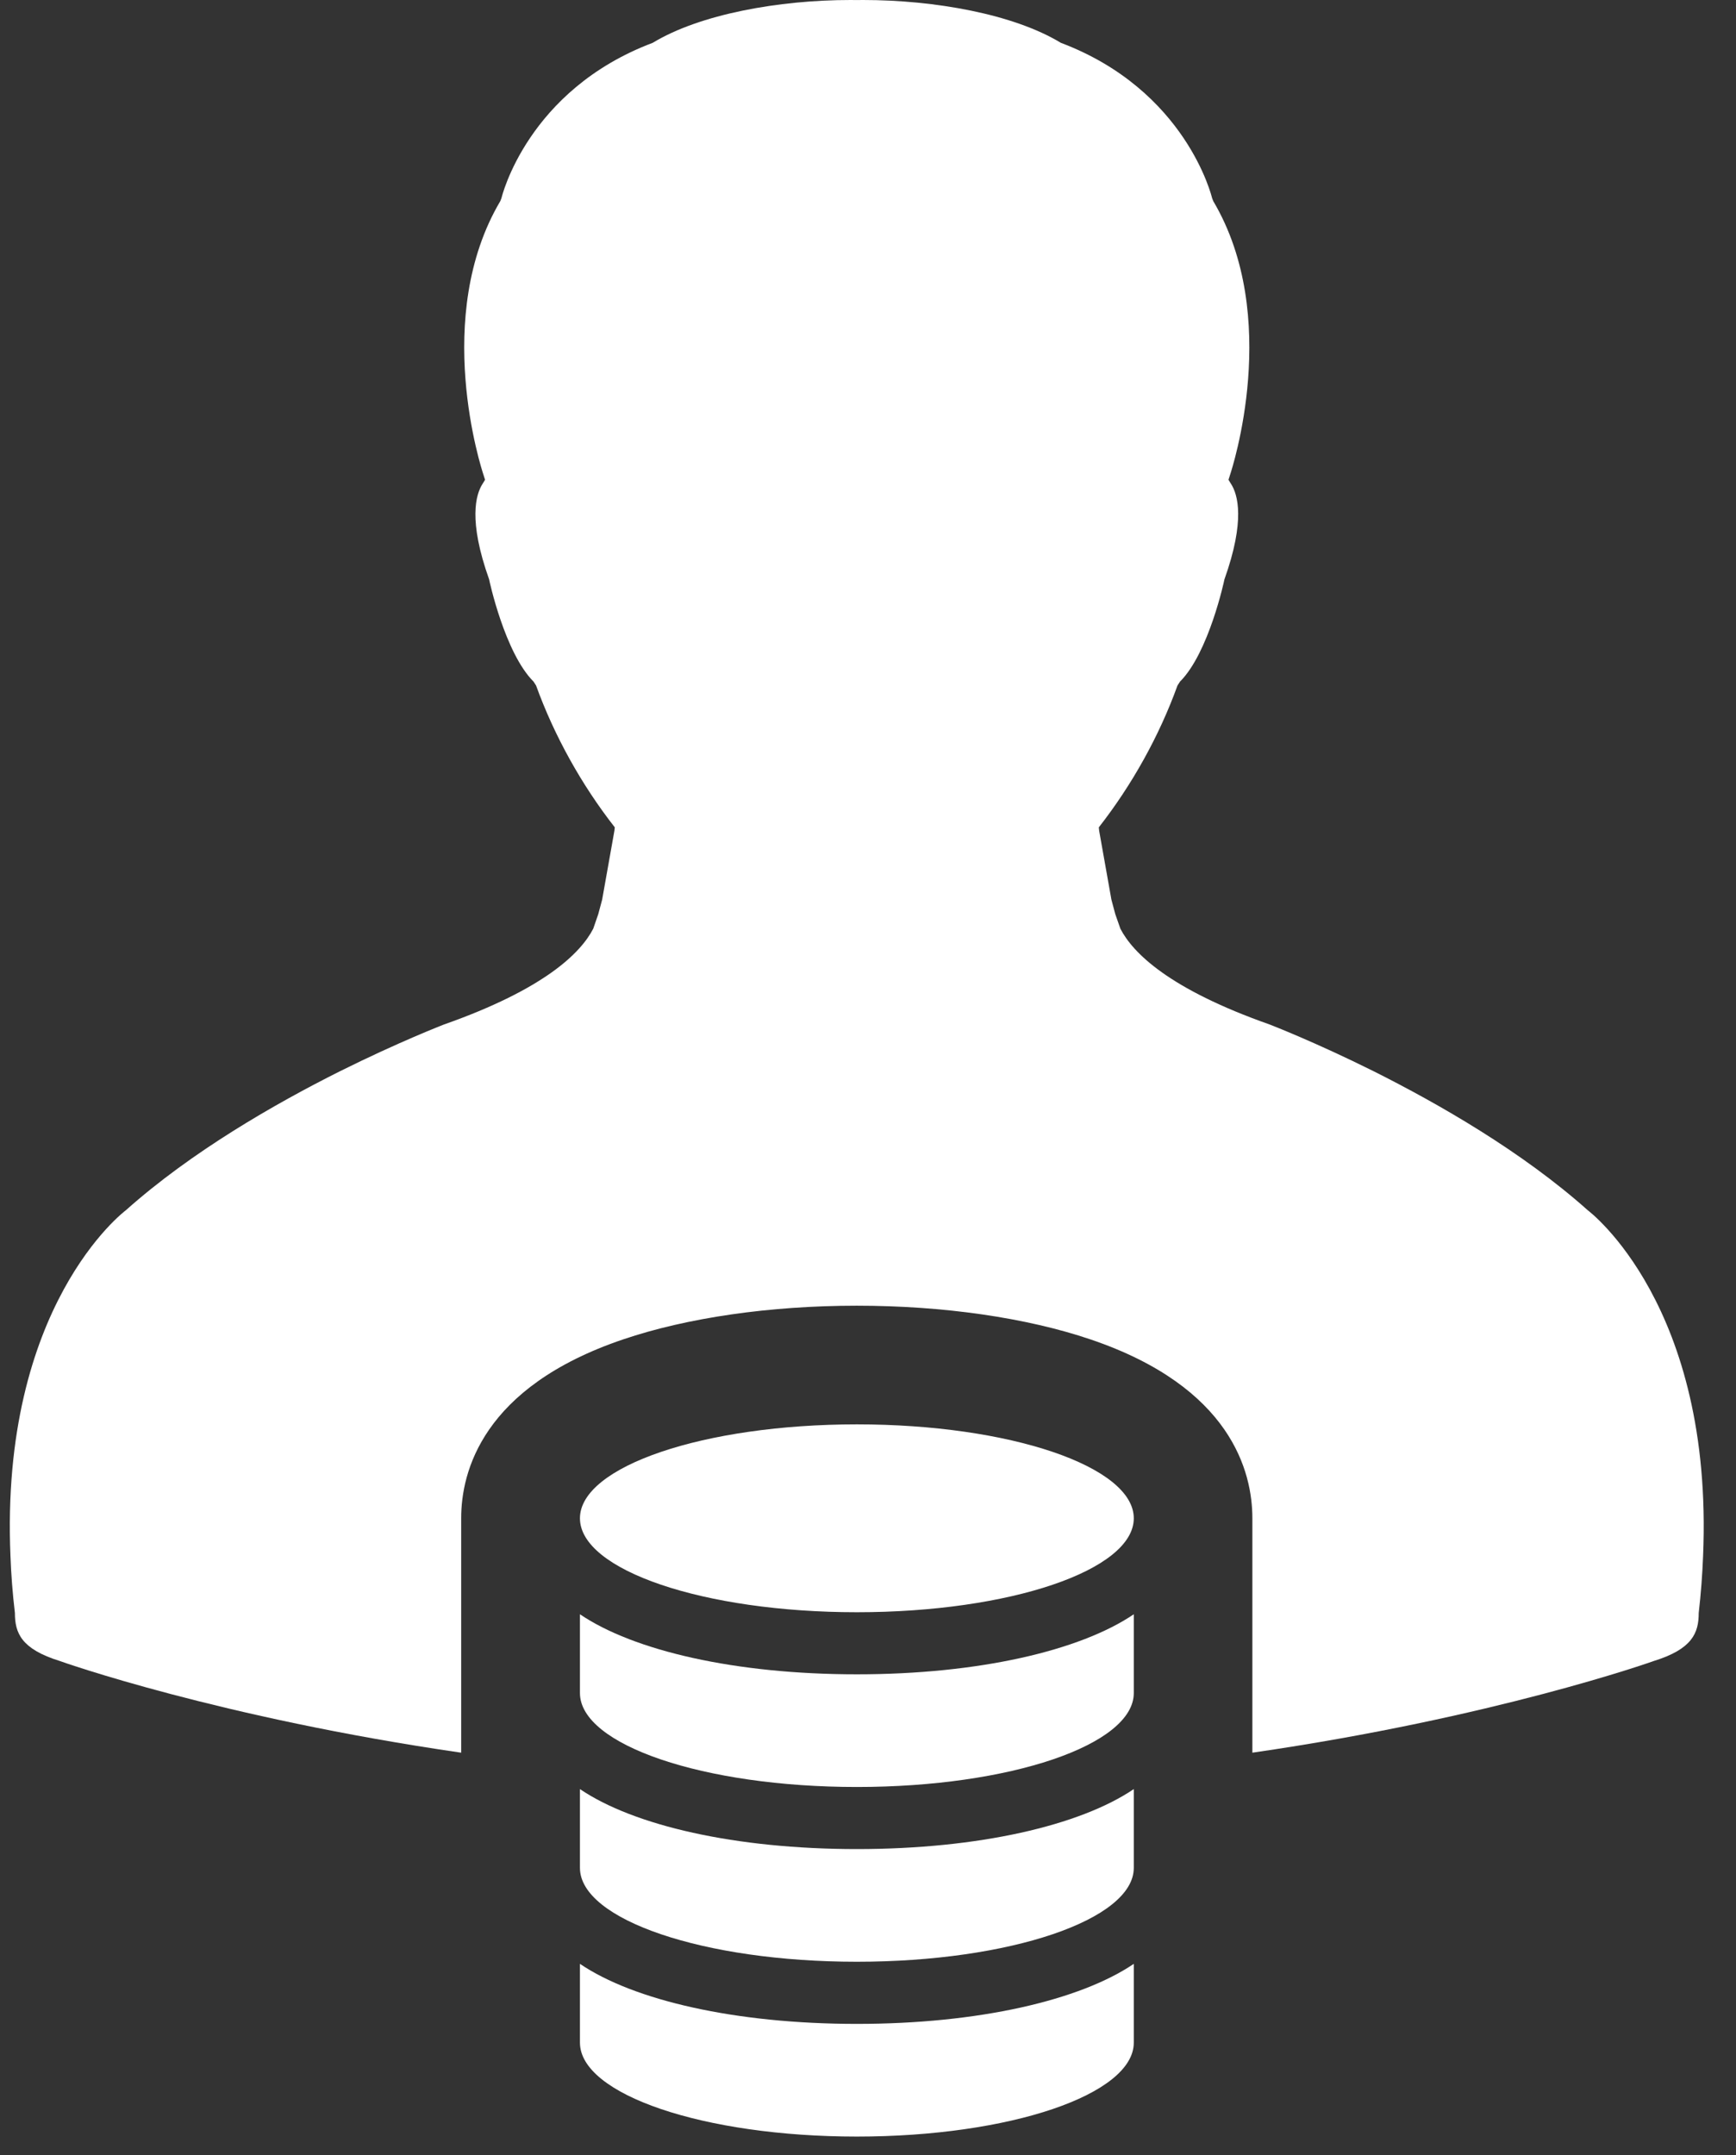
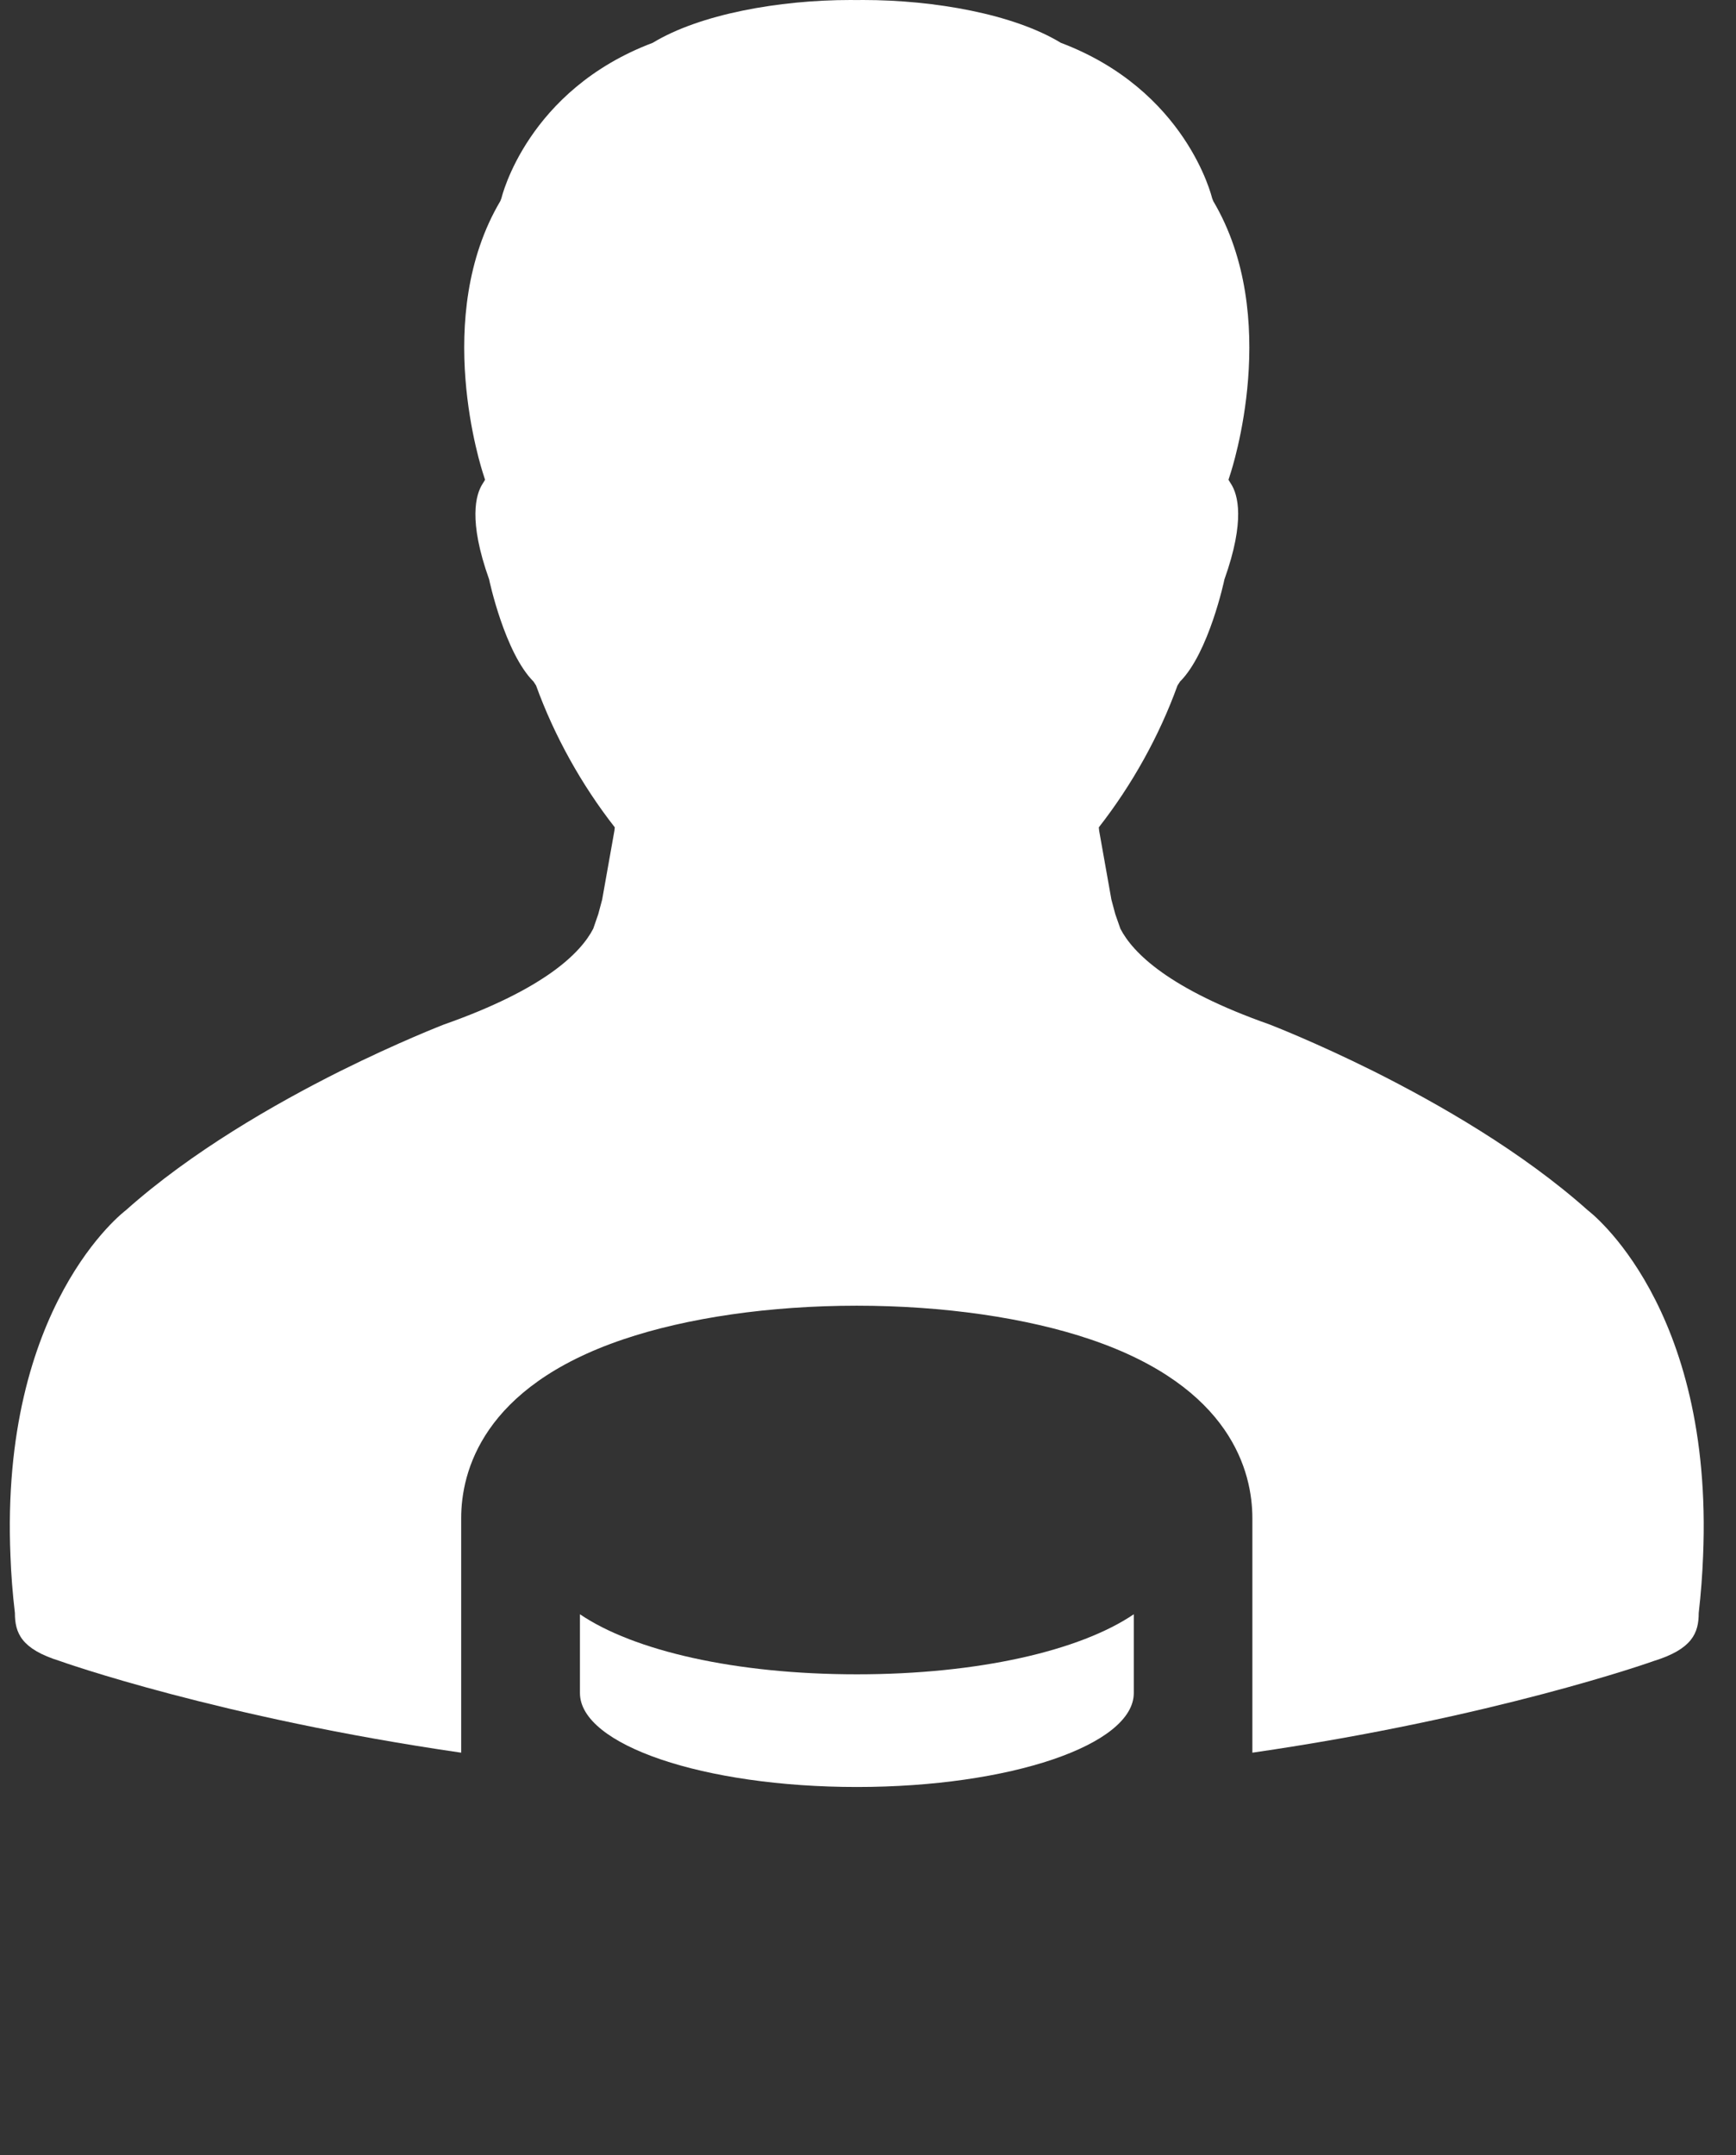
<svg xmlns="http://www.w3.org/2000/svg" width="29" height="36" viewBox="0 0 29 36" fill="none">
  <rect x="0" y="0" width="29" height="36" fill="#333333" stroke="none" />
  <path d="M26.525 20.216C25.426 19.235 24.032 18.437 22.947 17.893C21.959 17.401 21.226 17.119 21.212 17.113C19.526 16.52 18.924 15.915 18.716 15.512L18.631 15.269C18.607 15.183 18.586 15.103 18.566 15.026L18.361 13.874L18.356 13.819C18.913 13.106 19.368 12.287 19.67 11.45L19.712 11.385C20.193 10.905 20.453 9.689 20.454 9.678C20.807 8.688 20.676 8.258 20.566 8.085L20.522 8.014L20.547 7.935C20.583 7.828 21.411 5.292 20.268 3.36L20.248 3.309C20.244 3.292 19.817 1.506 17.721 0.715C16.932 0.236 15.612 0 14.417 0C14.382 0 14.347 0 14.312 0.001C14.278 0 14.244 0 14.208 0C13.014 0 11.693 0.236 10.904 0.715C8.808 1.506 8.381 3.292 8.377 3.309L8.357 3.36C7.214 5.292 8.042 7.828 8.078 7.935L8.103 8.014L8.059 8.085C7.95 8.258 7.818 8.688 8.171 9.678C8.172 9.689 8.432 10.905 8.913 11.385L8.955 11.45C9.258 12.287 9.712 13.106 10.27 13.819L10.264 13.874L10.059 15.026C10.039 15.103 10.018 15.183 9.994 15.269L9.91 15.512C9.702 15.915 9.1 16.52 7.414 17.113C7.4 17.119 6.668 17.401 5.679 17.893C4.593 18.437 3.2 19.235 2.101 20.216C2.078 20.233 -0.003 21.808 0.175 25.994C0.186 26.298 0.21 26.612 0.249 26.942C0.249 27.276 0.355 27.544 1 27.744C1.036 27.758 3.669 28.69 7.704 29.275V25.359C7.704 24.586 8.055 23.17 10.406 22.373C11.478 22.009 12.866 21.809 14.312 21.809C15.759 21.809 17.146 22.009 18.22 22.373C20.57 23.17 20.921 24.587 20.921 25.36V29.275C24.956 28.69 27.589 27.758 27.625 27.744C28.269 27.545 28.377 27.276 28.377 26.943C28.415 26.612 28.438 26.298 28.45 25.994C28.629 21.808 26.548 20.233 26.525 20.216Z" fill="white" />
-   <path d="M9.688 32.802V34.118C9.688 34.985 11.758 35.687 14.314 35.687C16.868 35.687 18.94 34.985 18.94 34.118V32.802C18.041 33.411 16.345 33.805 14.314 33.805C12.283 33.805 10.585 33.411 9.688 32.802Z" fill="white" />
-   <path d="M9.688 29.883V31.199C9.688 32.065 11.758 32.767 14.314 32.767C16.868 32.767 18.94 32.065 18.94 31.199V29.883C18.041 30.492 16.345 30.885 14.314 30.885C12.283 30.885 10.585 30.492 9.688 29.883Z" fill="white" />
  <path d="M9.688 26.963V28.279C9.688 29.146 11.758 29.848 14.314 29.848C16.868 29.848 18.94 29.146 18.94 28.279V26.963C18.041 27.572 16.345 27.966 14.314 27.966C12.283 27.966 10.585 27.572 9.688 26.963Z" fill="white" />
-   <path d="M14.314 26.929C16.869 26.929 18.94 26.227 18.94 25.36C18.94 24.494 16.869 23.791 14.314 23.791C11.759 23.791 9.688 24.494 9.688 25.36C9.688 26.227 11.759 26.929 14.314 26.929Z" fill="white" />
</svg>